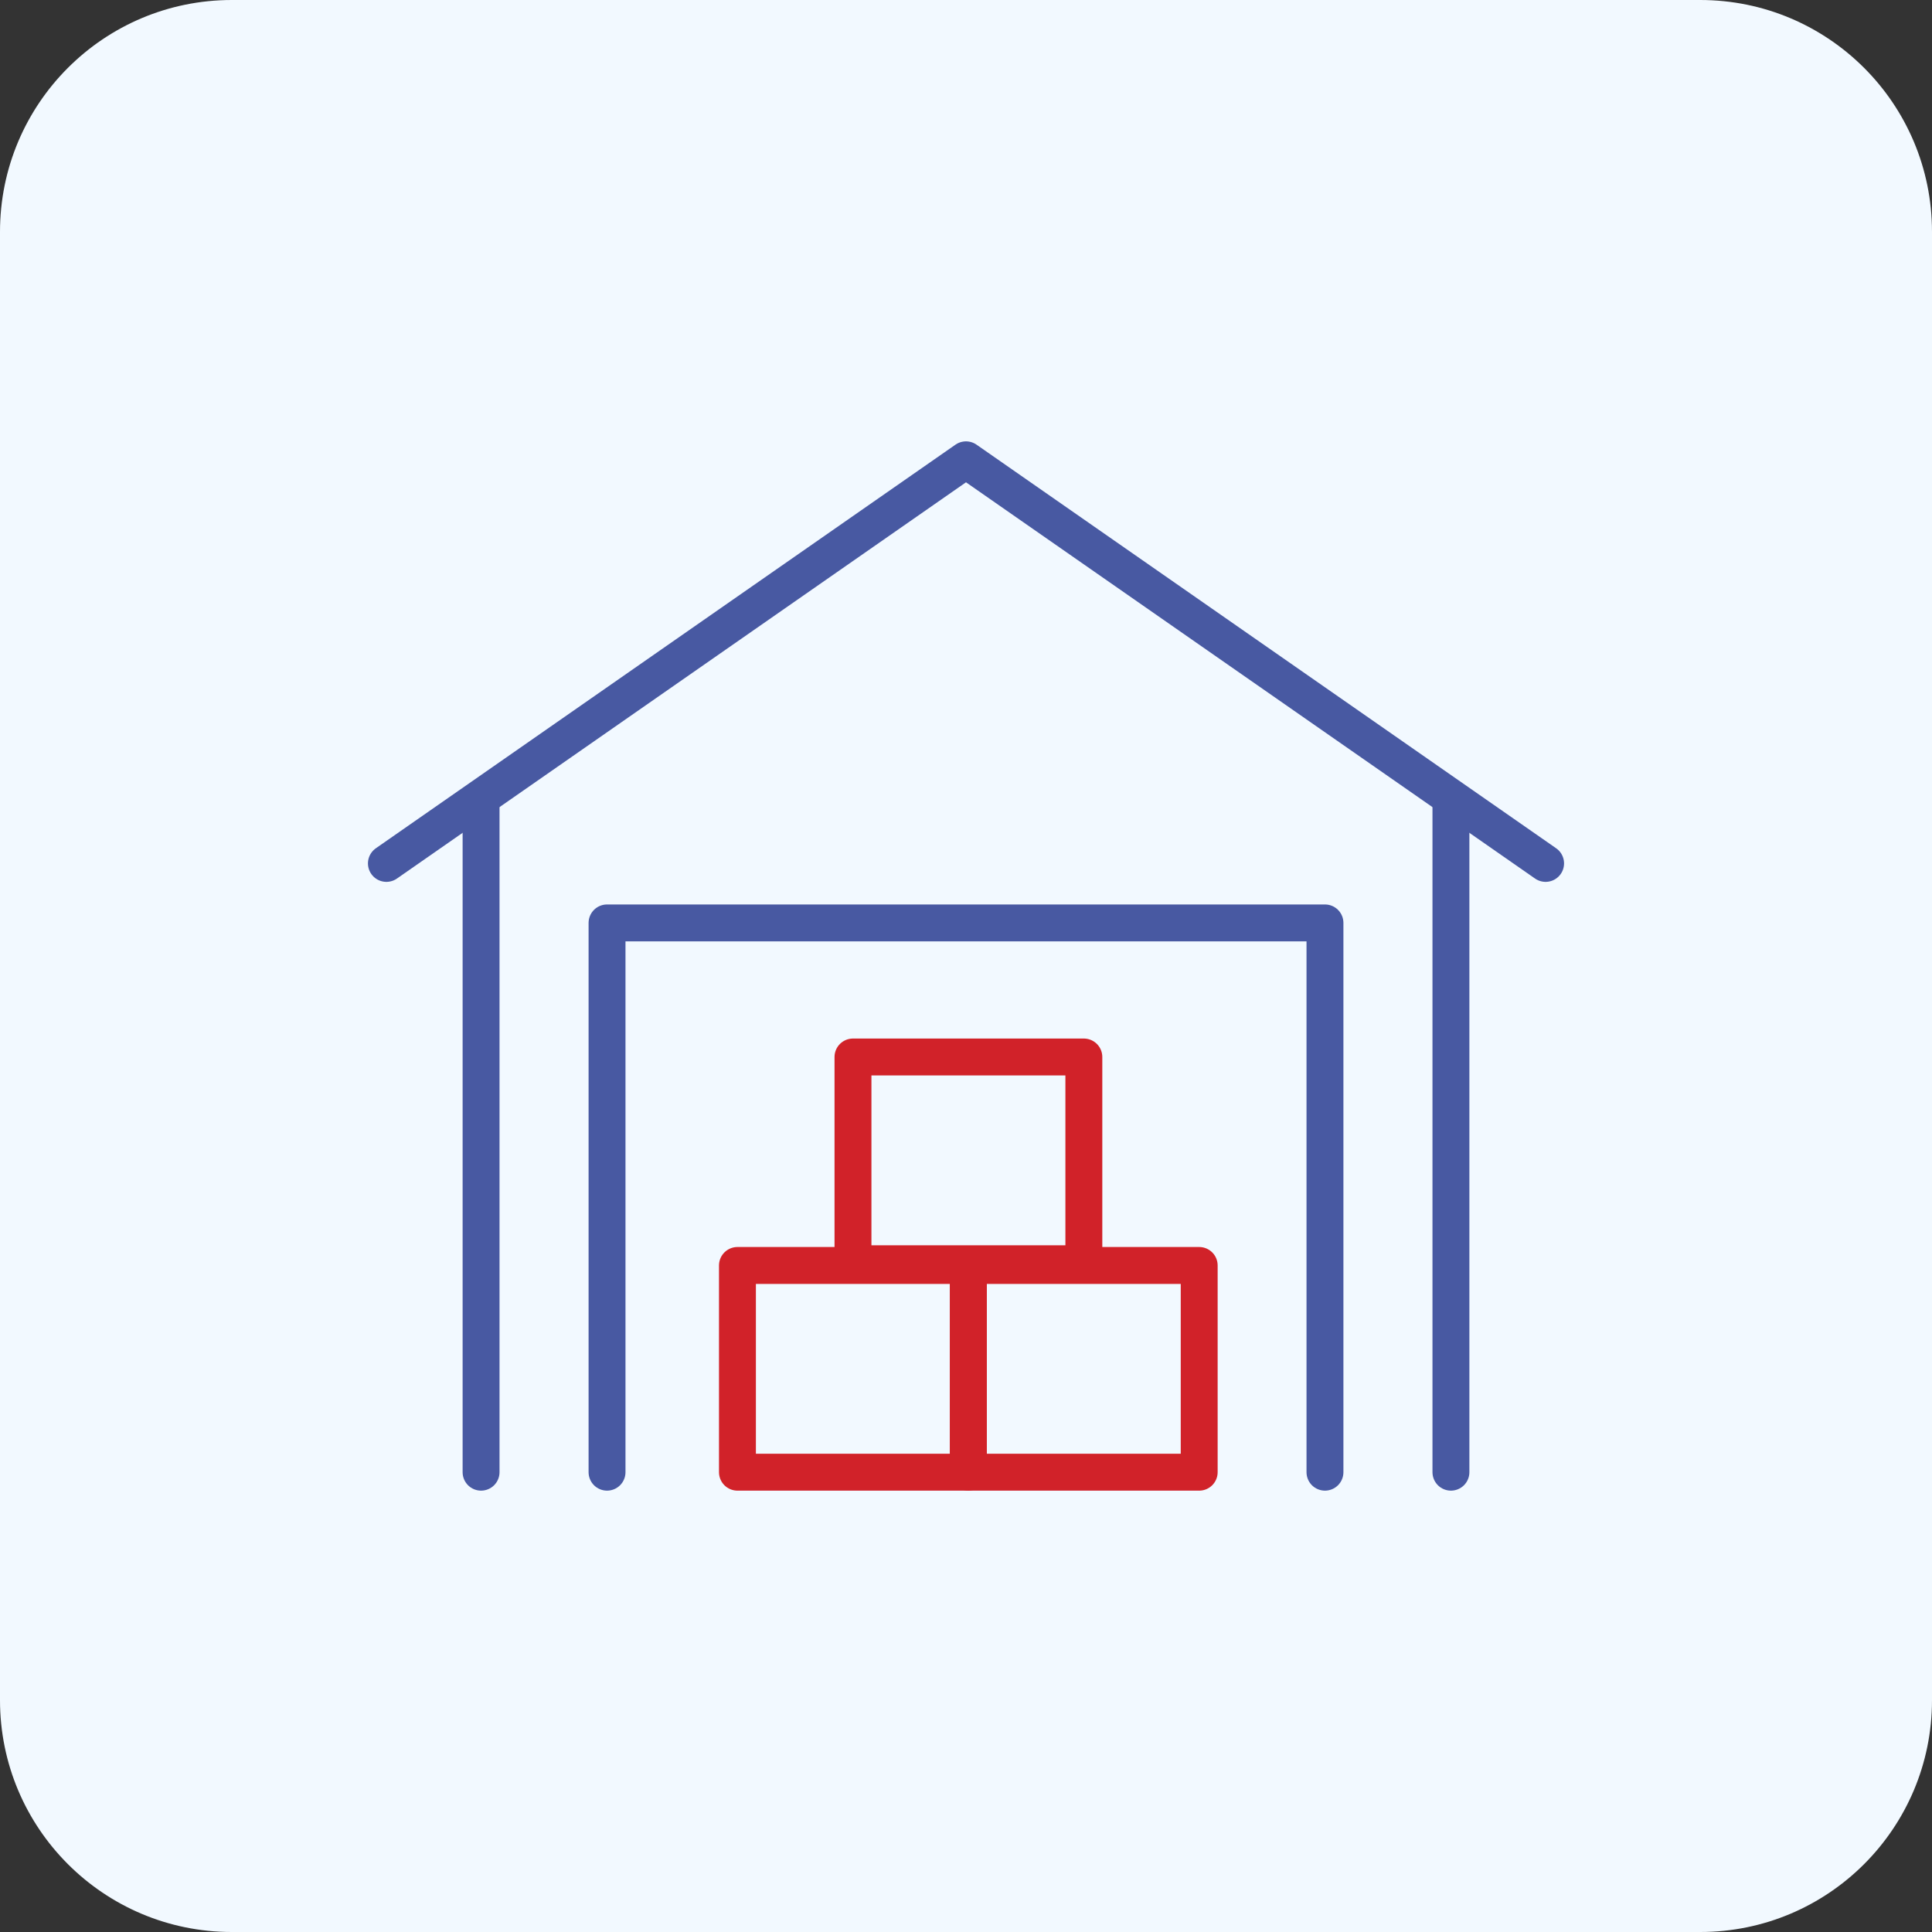
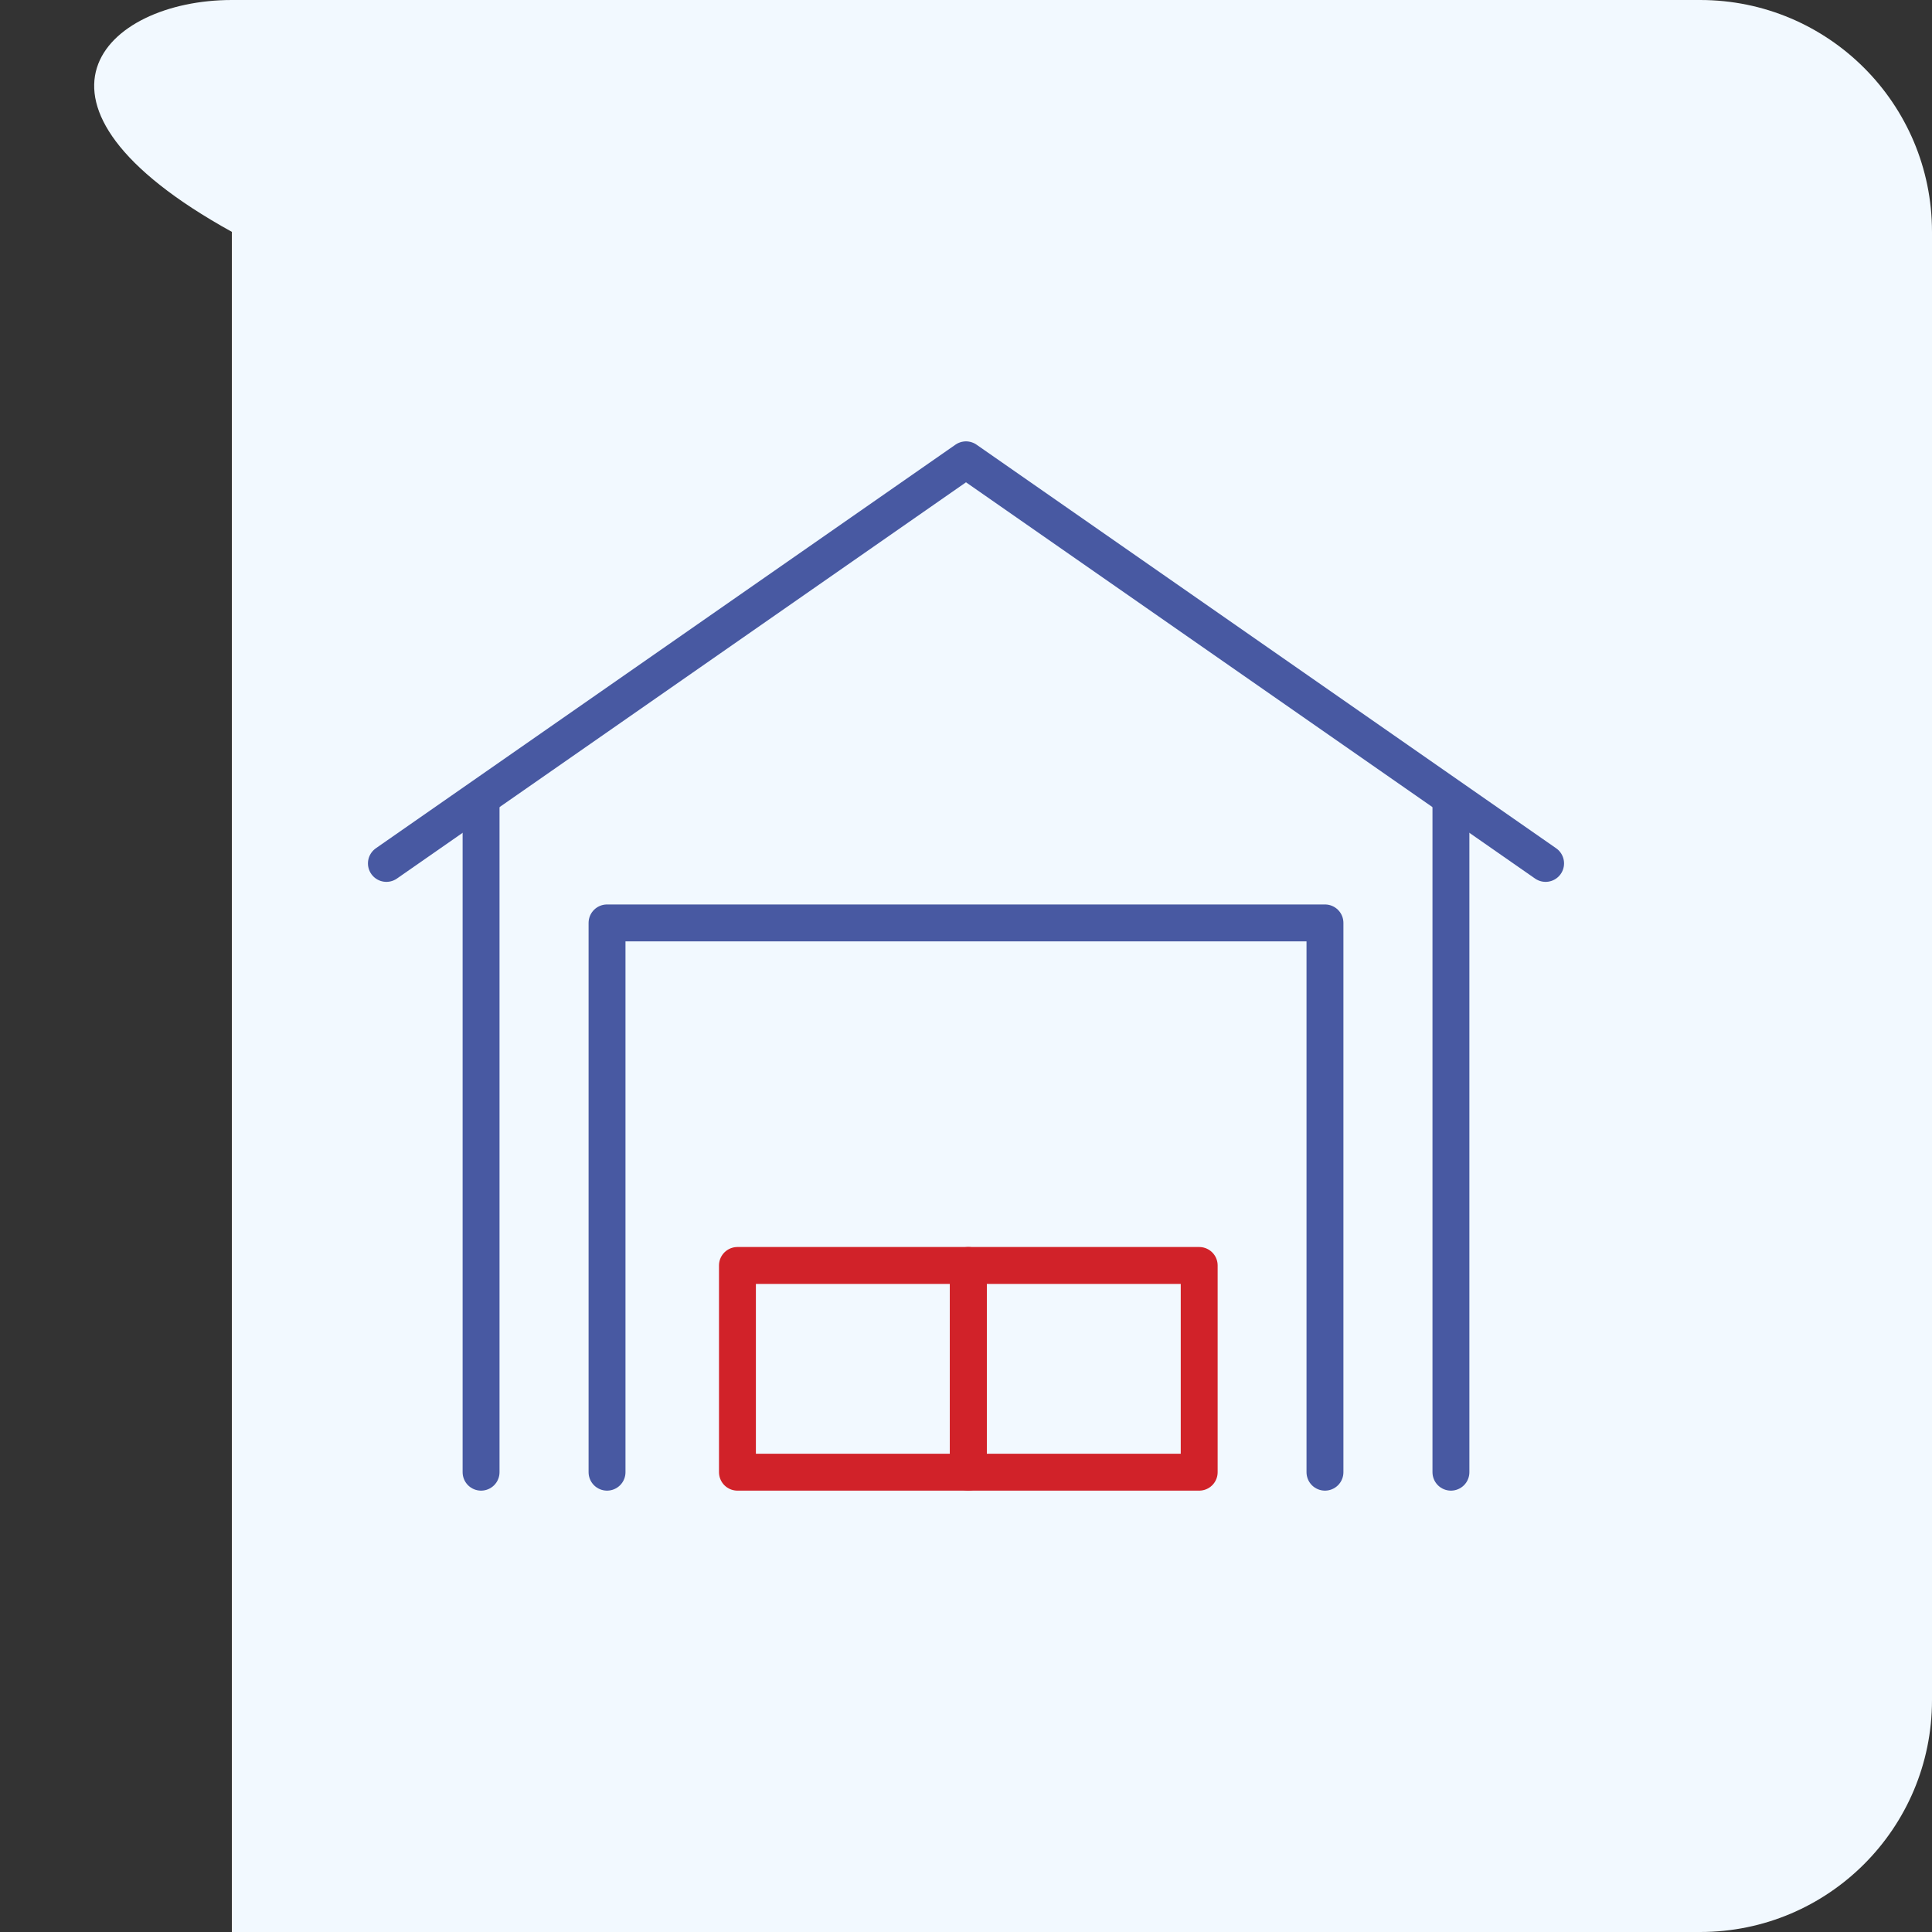
<svg xmlns="http://www.w3.org/2000/svg" viewBox="0 0 100 100" width="100" height="100">
  <rect x="0" y="0" width="100" height="100" fill="#333333" stroke="none" />
  <defs>
    <style>.cls-1,.cls-2,.cls-3{fill:none;}.cls-4{clip-path:url(#clippath);}.cls-5{fill:#f2f9ff;}.cls-2{stroke:#4859a2;}.cls-2,.cls-3{stroke-linecap:round;stroke-linejoin:round;stroke-width:1.91px;}.cls-3{stroke:#d12229;}</style>
    <clipPath id="clippath">
      <rect class="cls-1" width="100" height="100" />
    </clipPath>
  </defs>
  <g id="BG">
    <g class="cls-4">
-       <path class="cls-5" d="M12,0H88c6.63,0,12,5.37,12,12V88c0,6.63-5.37,12-12,12H12c-6.63,0-12-5.37-12-12V12C0,5.37,5.37,0,12,0" />
+       <path class="cls-5" d="M12,0H88c6.63,0,12,5.37,12,12V88c0,6.63-5.37,12-12,12H12V12C0,5.37,5.37,0,12,0" />
    </g>
  </g>
  <g id="Iconen">
    <g>
      <polyline class="cls-2" points="31.42 76.2 31.42 47.77 68.58 47.77 68.58 76.2" />
      <line class="cls-2" x1="75.1" y1="41.79" x2="75.1" y2="76.2" />
      <line class="cls-2" x1="24.9" y1="76.2" x2="24.9" y2="41.79" />
      <polyline class="cls-2" points="20 44.69 50 23.8 80 44.69" />
      <rect class="cls-3" x="38.17" y="65.5" width="11.95" height="10.7" />
      <rect class="cls-3" x="50.12" y="65.5" width="11.95" height="10.7" />
-       <rect class="cls-3" x="44.15" y="54.71" width="11.95" height="10.7" />
    </g>
  </g>
</svg>